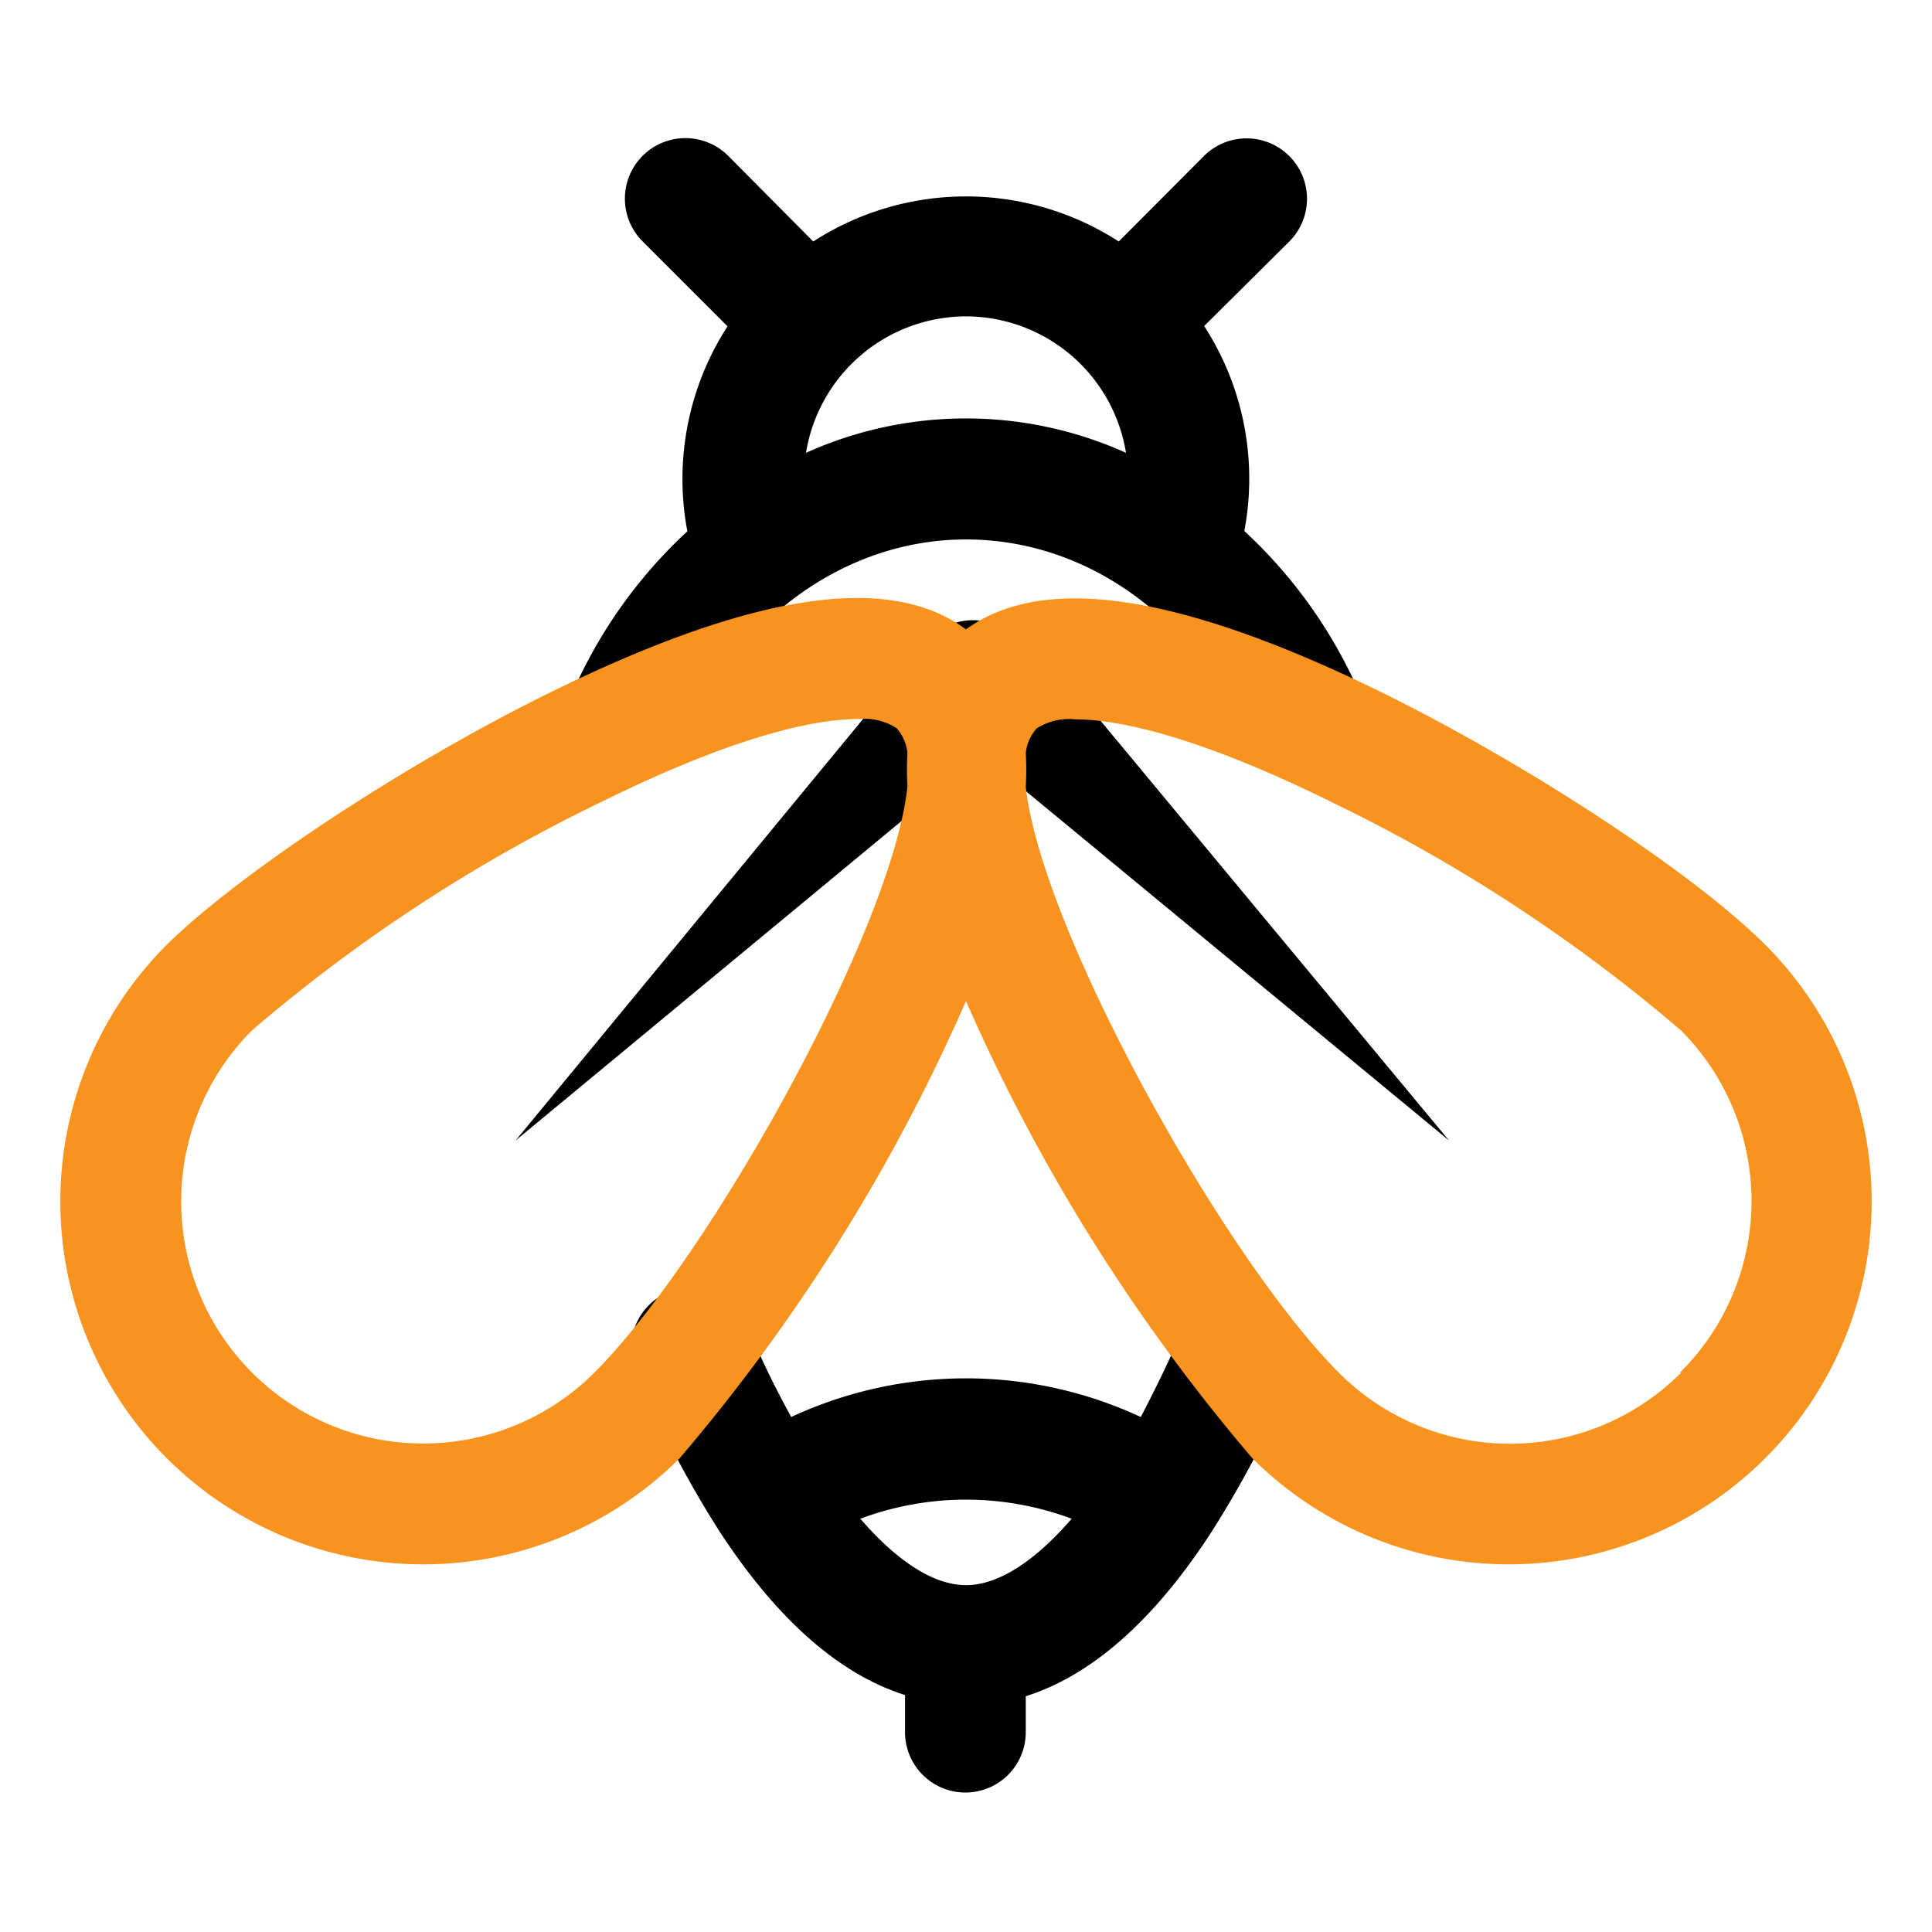
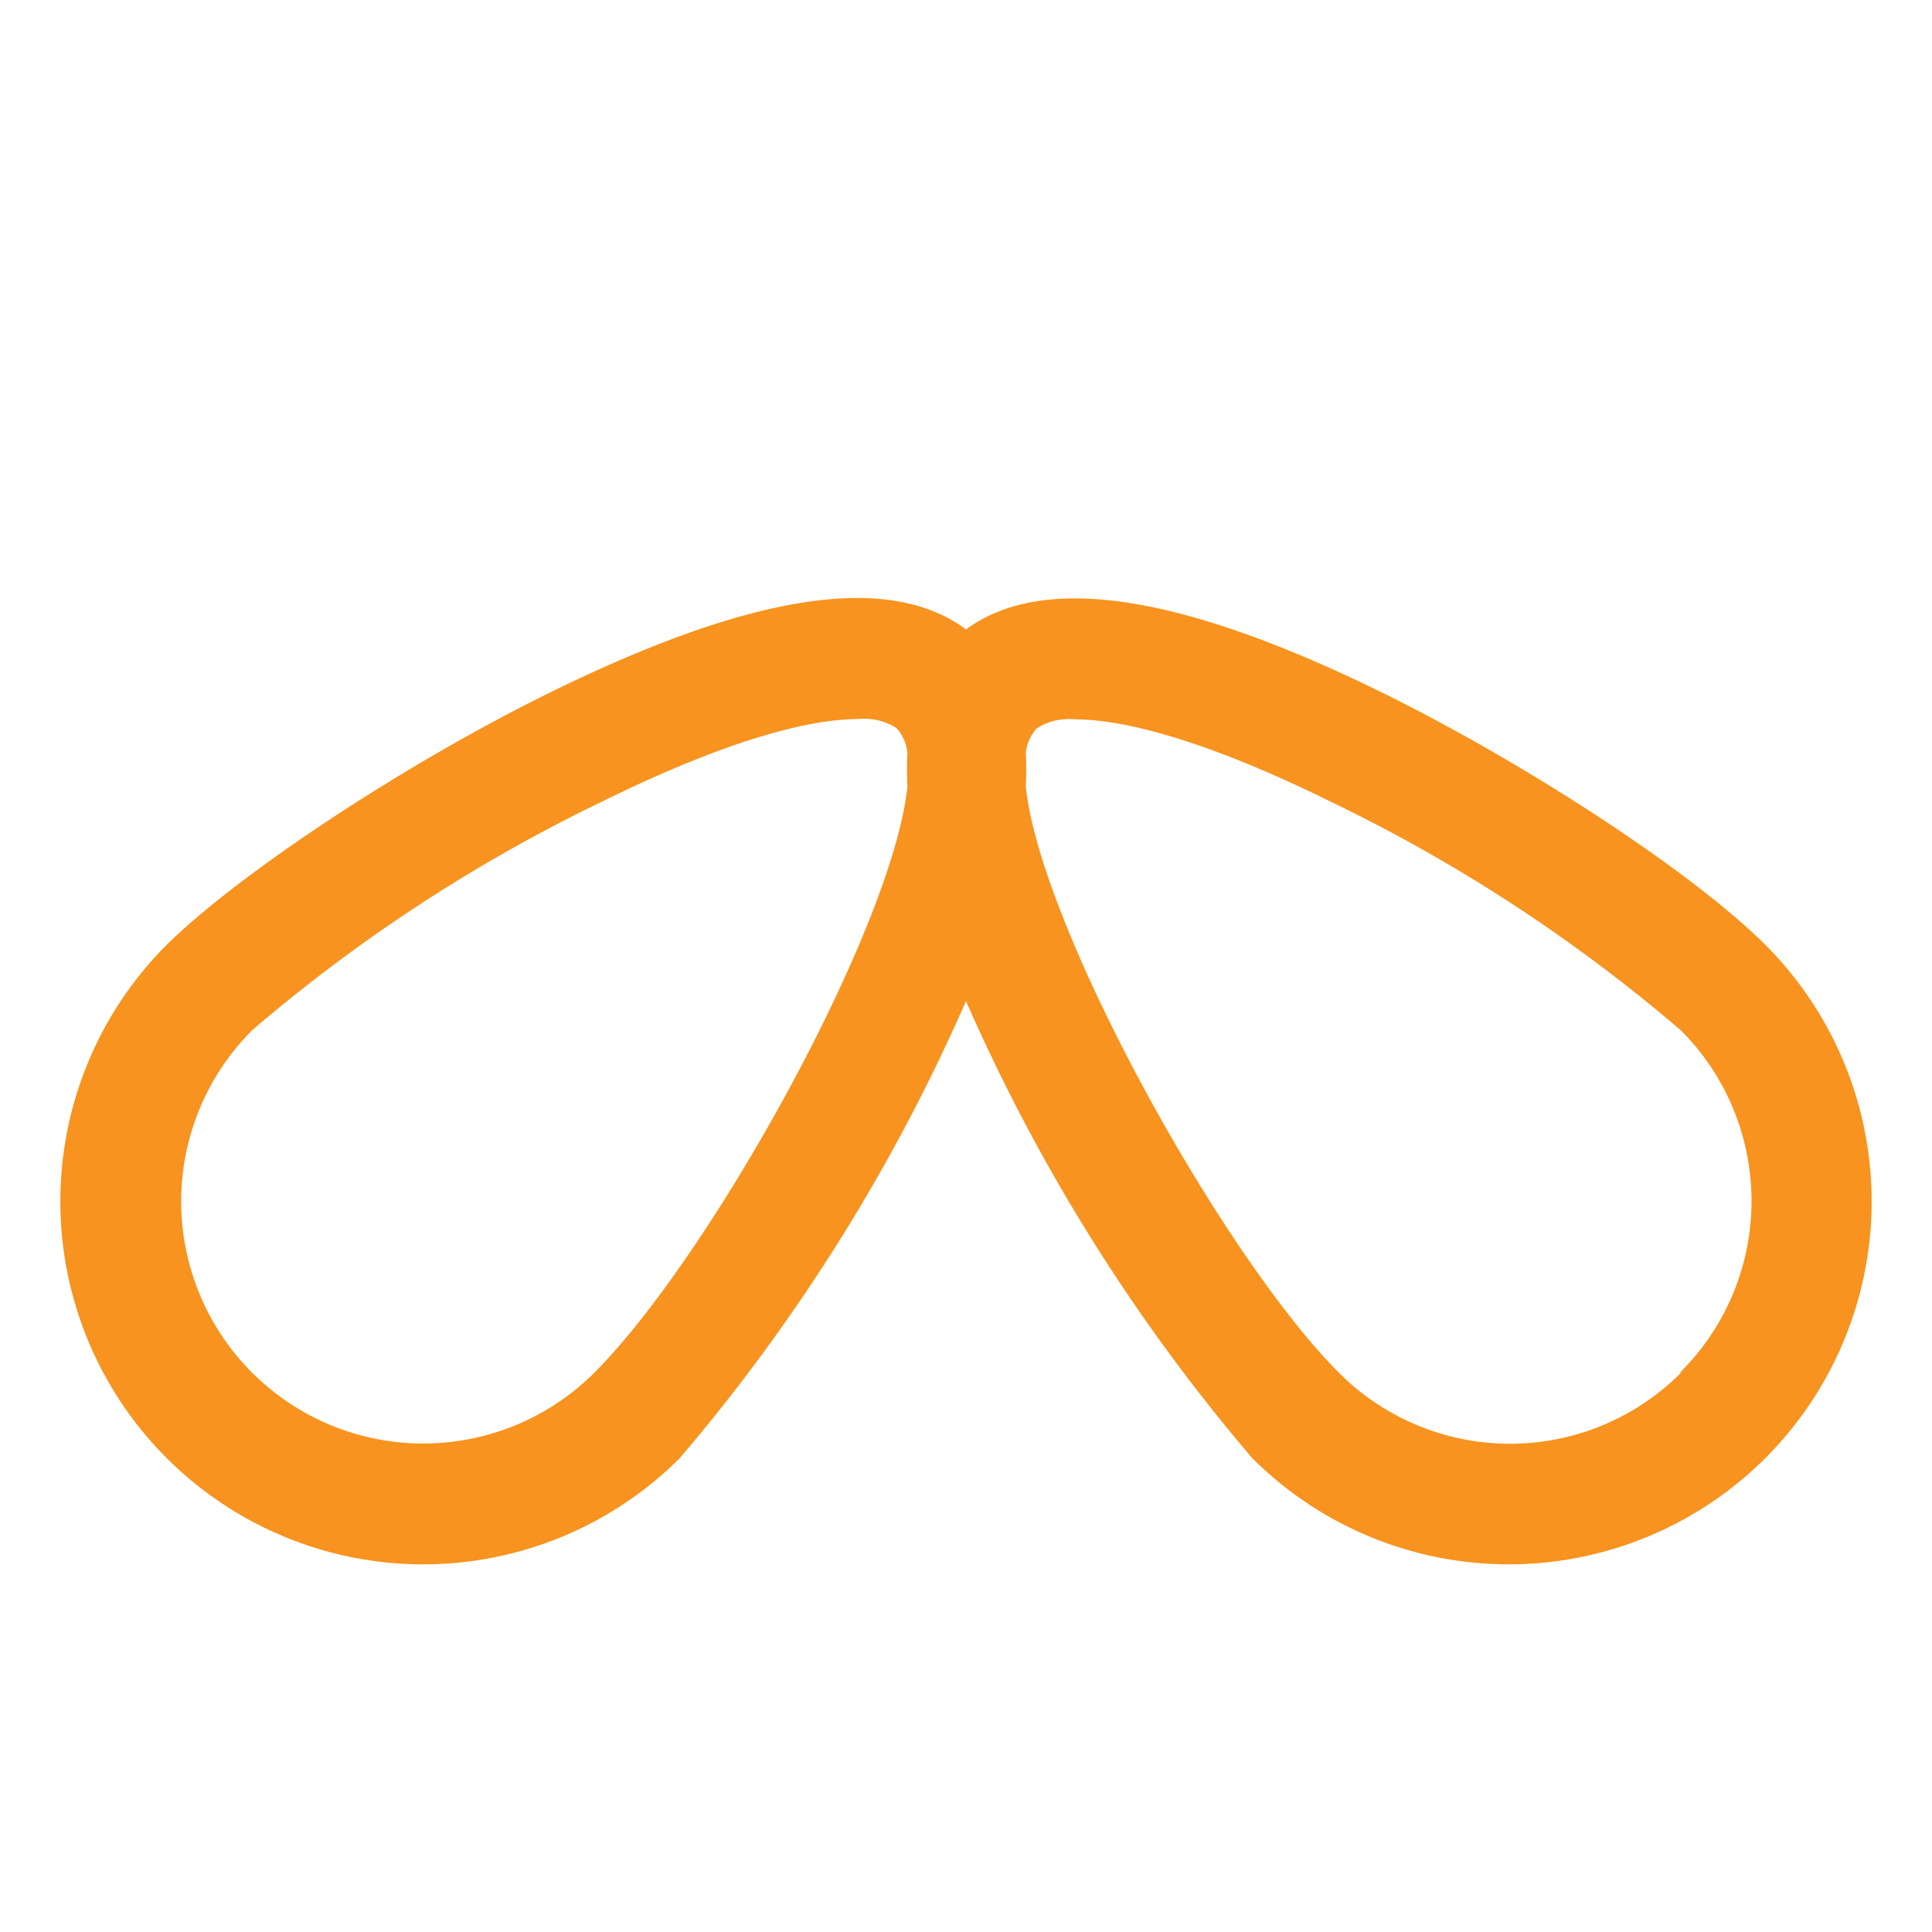
<svg xmlns="http://www.w3.org/2000/svg" viewBox="0 0 64 64">
  <defs>
    <style>.cls-1{fill:#f7931e;}</style>
  </defs>
  <title>1</title>
  <g id="Layer_6" data-name="Layer 6">
-     <path d="M41.84,42.88a2,2,0,0,0-2.62,1.06c-.46,1.08-.94,2.06-1.43,3a13.73,13.73,0,0,0-11.58,0c-.49-.9-1-1.89-1.43-3A2,2,0,1,0,21.1,45.5a34.55,34.55,0,0,0,2.71,5.19v0h0c1.65,2.54,3.7,4.68,6.17,5.46v1.23a2,2,0,0,0,4,0V56.19c2.47-.78,4.53-2.93,6.17-5.47h0a34.52,34.52,0,0,0,2.71-5.2A2,2,0,0,0,41.84,42.88ZM32,52.51c-1.07,0-2.28-.79-3.5-2.2a10,10,0,0,1,7,0C34.28,51.72,33.07,52.51,32,52.51Z" />
-     <path d="M19.92,25.82a2,2,0,0,0,2.62-1.07C24.33,20.51,28,17.87,32,17.87s7.61,2.59,9.41,6.78a2,2,0,1,0,3.73-1.45,16.07,16.07,0,0,0-3.92-5.61,9.31,9.31,0,0,0-1.33-6.79L42.71,8a2,2,0,0,0-2.83-2.83L37.06,8A9.32,9.32,0,0,0,26.94,8L24.12,5.16A2,2,0,0,0,21.29,8l2.81,2.81a9.31,9.31,0,0,0-1.33,6.79,16.07,16.07,0,0,0-3.92,5.61A2,2,0,0,0,19.92,25.82ZM32,10.48A5.38,5.38,0,0,1,37.3,15a12.9,12.9,0,0,0-10.6,0A5.38,5.38,0,0,1,32,10.48Z" />
-     <path d="M48,37.78,34.31,21.29A2.14,2.14,0,0,0,34,21a2,2,0,0,0-1.52-.44,2,2,0,0,0-1.79.71L17.08,37.78,32.52,25Z" />
    <path class="cls-1" d="M58.48,31.3c-2.35-2.35-7.77-5.92-12.62-8.32-6.76-3.33-11.3-4-13.86-2.13-2.56-1.9-7.11-1.2-13.86,2.13-4.84,2.39-10.27,6-12.62,8.32a12,12,0,0,0,17,17A61,61,0,0,0,32,33.16,61,61,0,0,0,41.48,48.3a12,12,0,1,0,17-17ZM19.69,45.47A8,8,0,1,1,8.35,34.13a53.44,53.44,0,0,1,11.56-7.56c4.43-2.19,7.08-2.75,8.5-2.75a2,2,0,0,1,1.29.3,1.46,1.46,0,0,1,.36.82,10,10,0,0,0,0,1.11C29.57,30.77,23.51,41.65,19.69,45.47Zm36,0a8,8,0,0,1-11.34,0c-3.82-3.82-9.87-14.7-10.37-19.41a10,10,0,0,0,0-1.12,1.46,1.46,0,0,1,.36-.81,2,2,0,0,1,1.29-.3c1.42,0,4.07.56,8.5,2.75a53.42,53.42,0,0,1,11.56,7.56A8,8,0,0,1,55.65,45.47Z" />
  </g>
</svg>